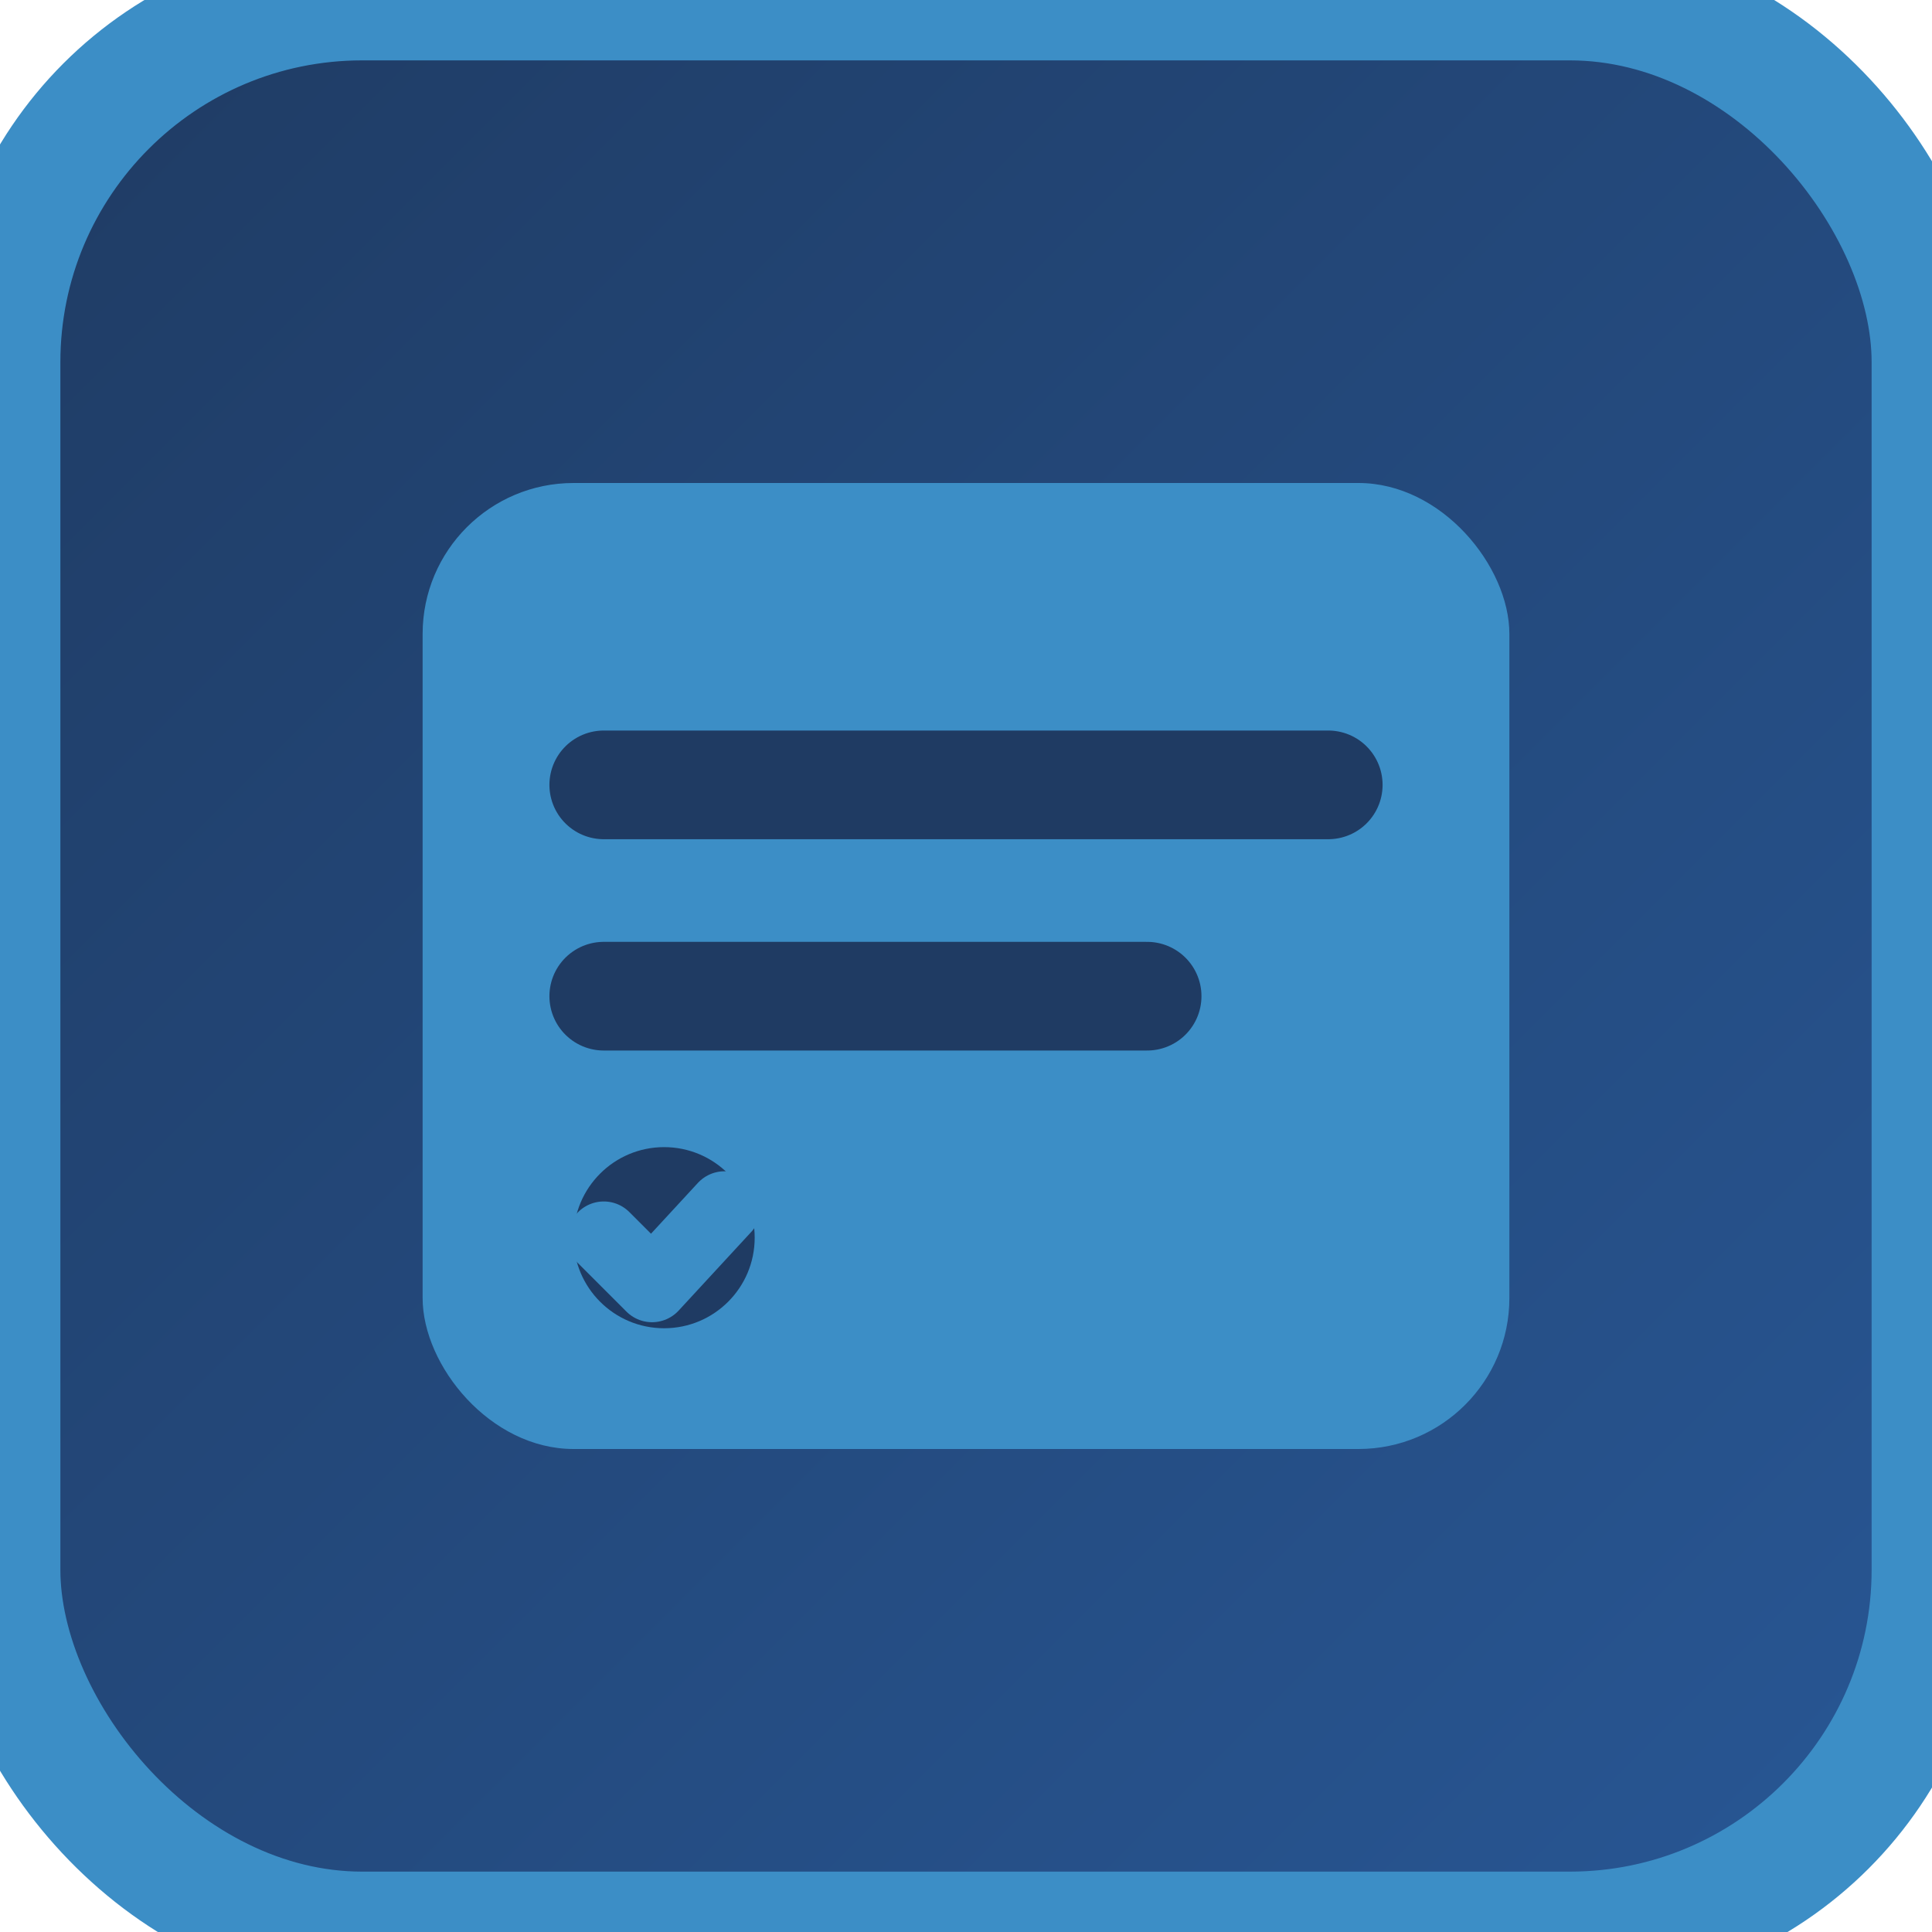
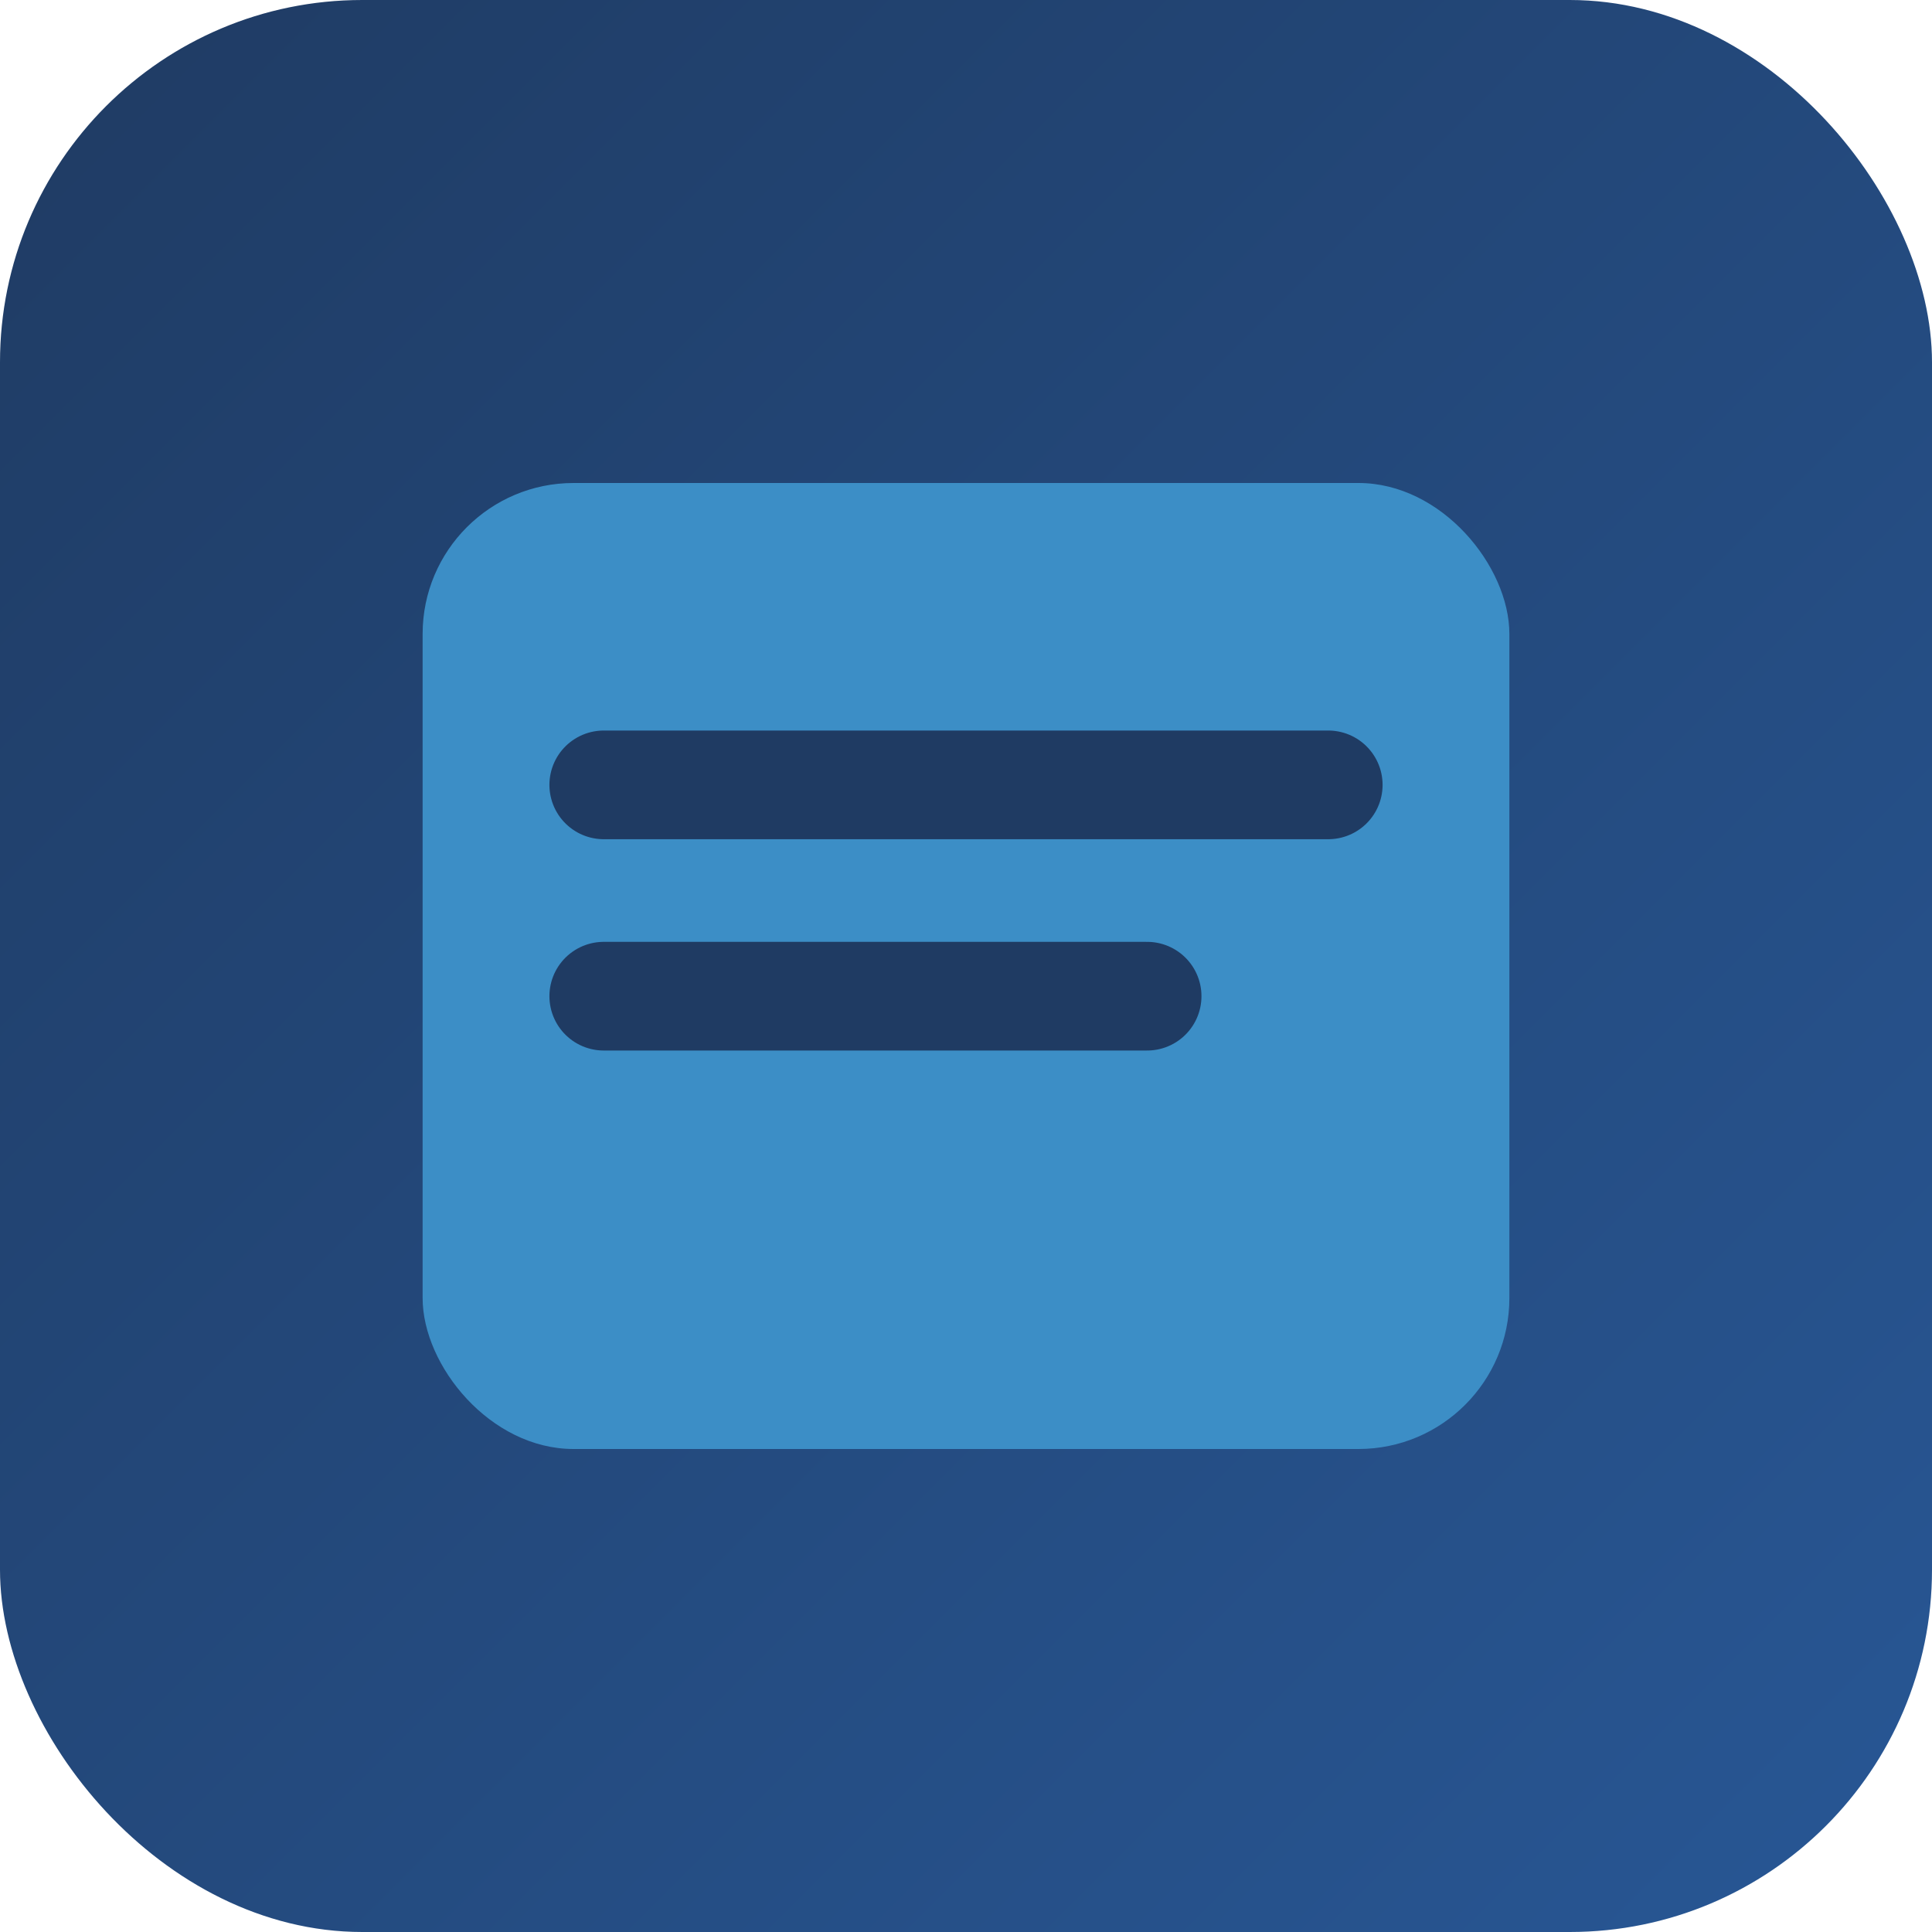
<svg xmlns="http://www.w3.org/2000/svg" width="32" height="32" viewBox="0 0 32 32">
  <defs>
    <linearGradient id="navaGrad" x1="0%" y1="0%" x2="100%" y2="100%">
      <stop offset="0%" style="stop-color:#1f3b63;stop-opacity:1" />
      <stop offset="100%" style="stop-color:#285795;stop-opacity:1" />
    </linearGradient>
  </defs>
  <rect width="32" height="32" fill="url(#navaGrad)" rx="6" />
-   <rect width="32" height="32" fill="none" stroke="#3c8ec6" stroke-width="2" rx="6" />
  <g transform="translate(7, 8)">
    <rect x="0" y="0" width="18" height="16" rx="2.5" fill="#3c8ec6" />
    <line x1="3" y1="5" x2="15" y2="5" stroke="#1f3b63" stroke-width="1.8" stroke-linecap="round" />
    <line x1="3" y1="8.5" x2="12" y2="8.5" stroke="#1f3b63" stroke-width="1.8" stroke-linecap="round" />
-     <circle cx="4" cy="12.5" r="1.5" fill="#1f3b63" />
-     <path d="M 3 12.5 L 3.8 13.3 L 5 12" stroke="#3c8ec6" stroke-width="1.2" fill="none" stroke-linecap="round" stroke-linejoin="round" />
+     <path d="M 3 12.5 L 3.8 13.3 " stroke="#3c8ec6" stroke-width="1.2" fill="none" stroke-linecap="round" stroke-linejoin="round" />
  </g>
</svg>